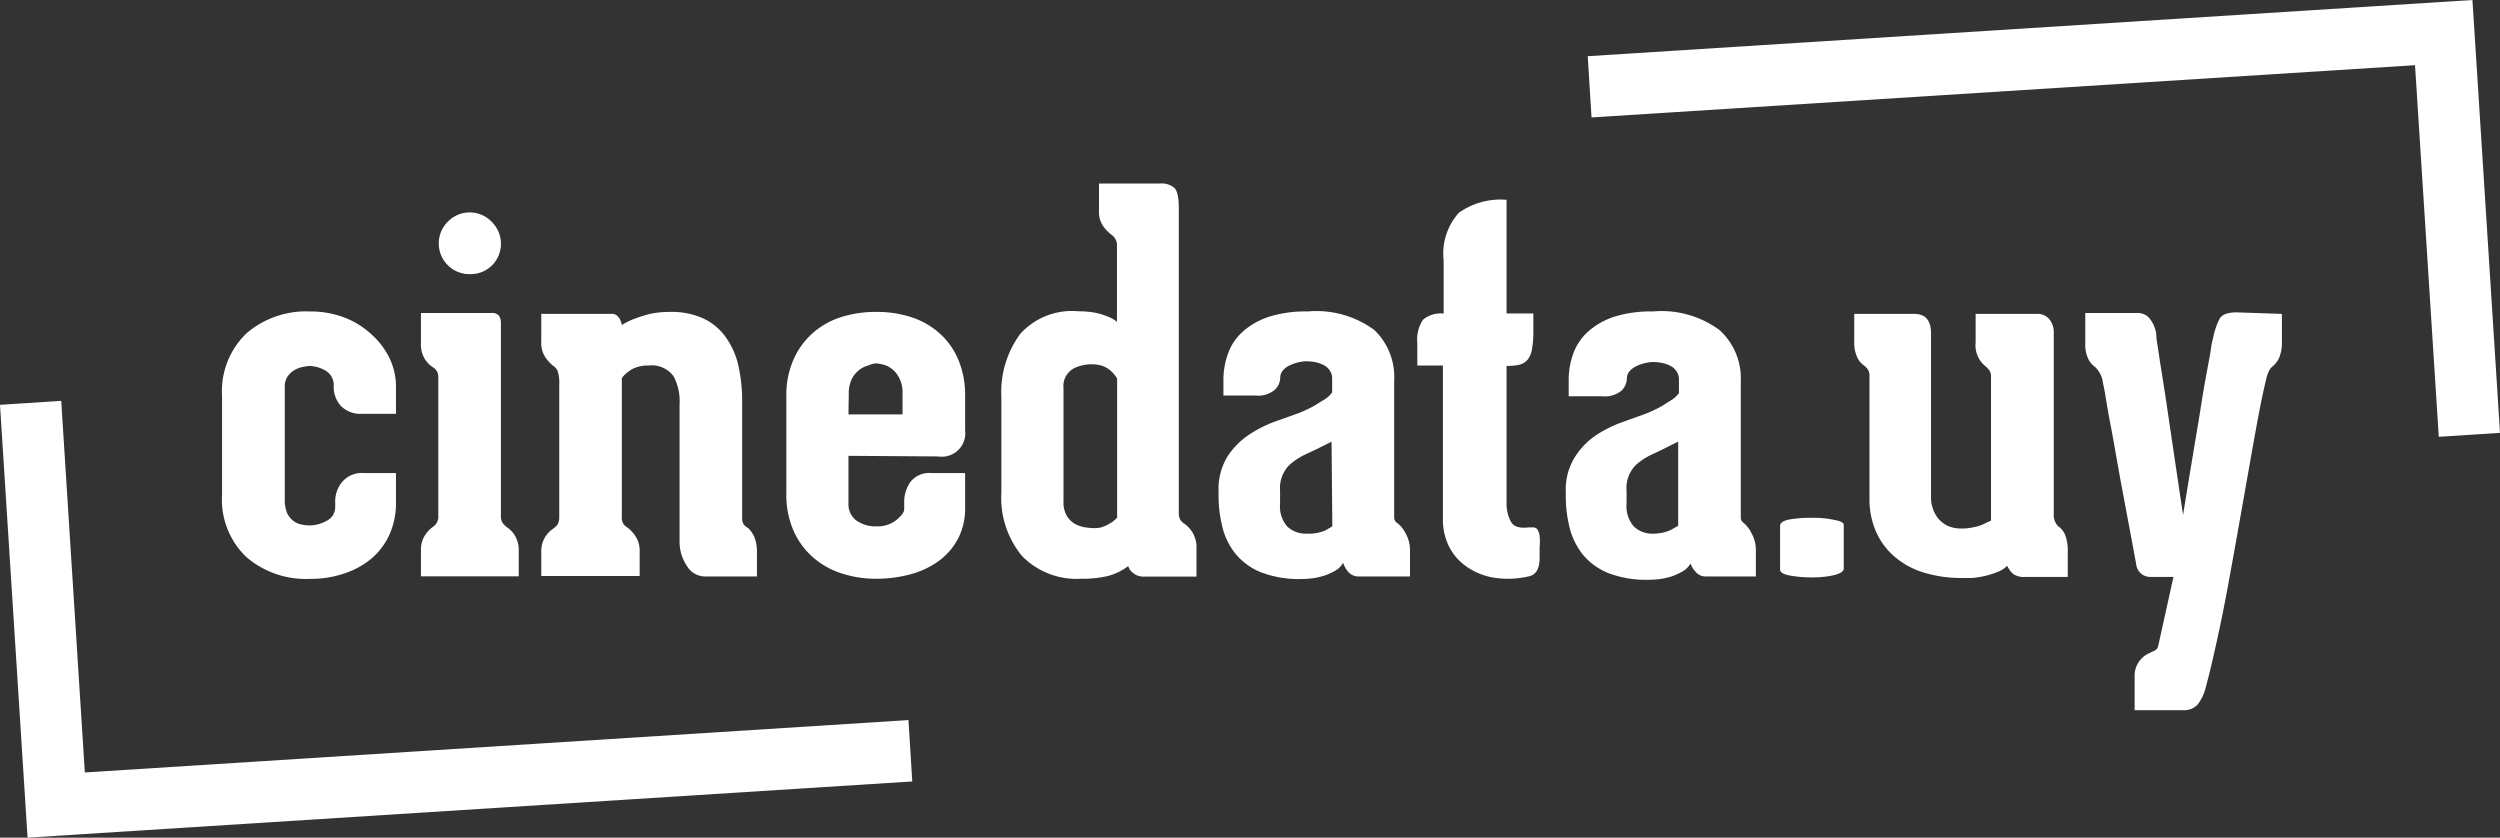
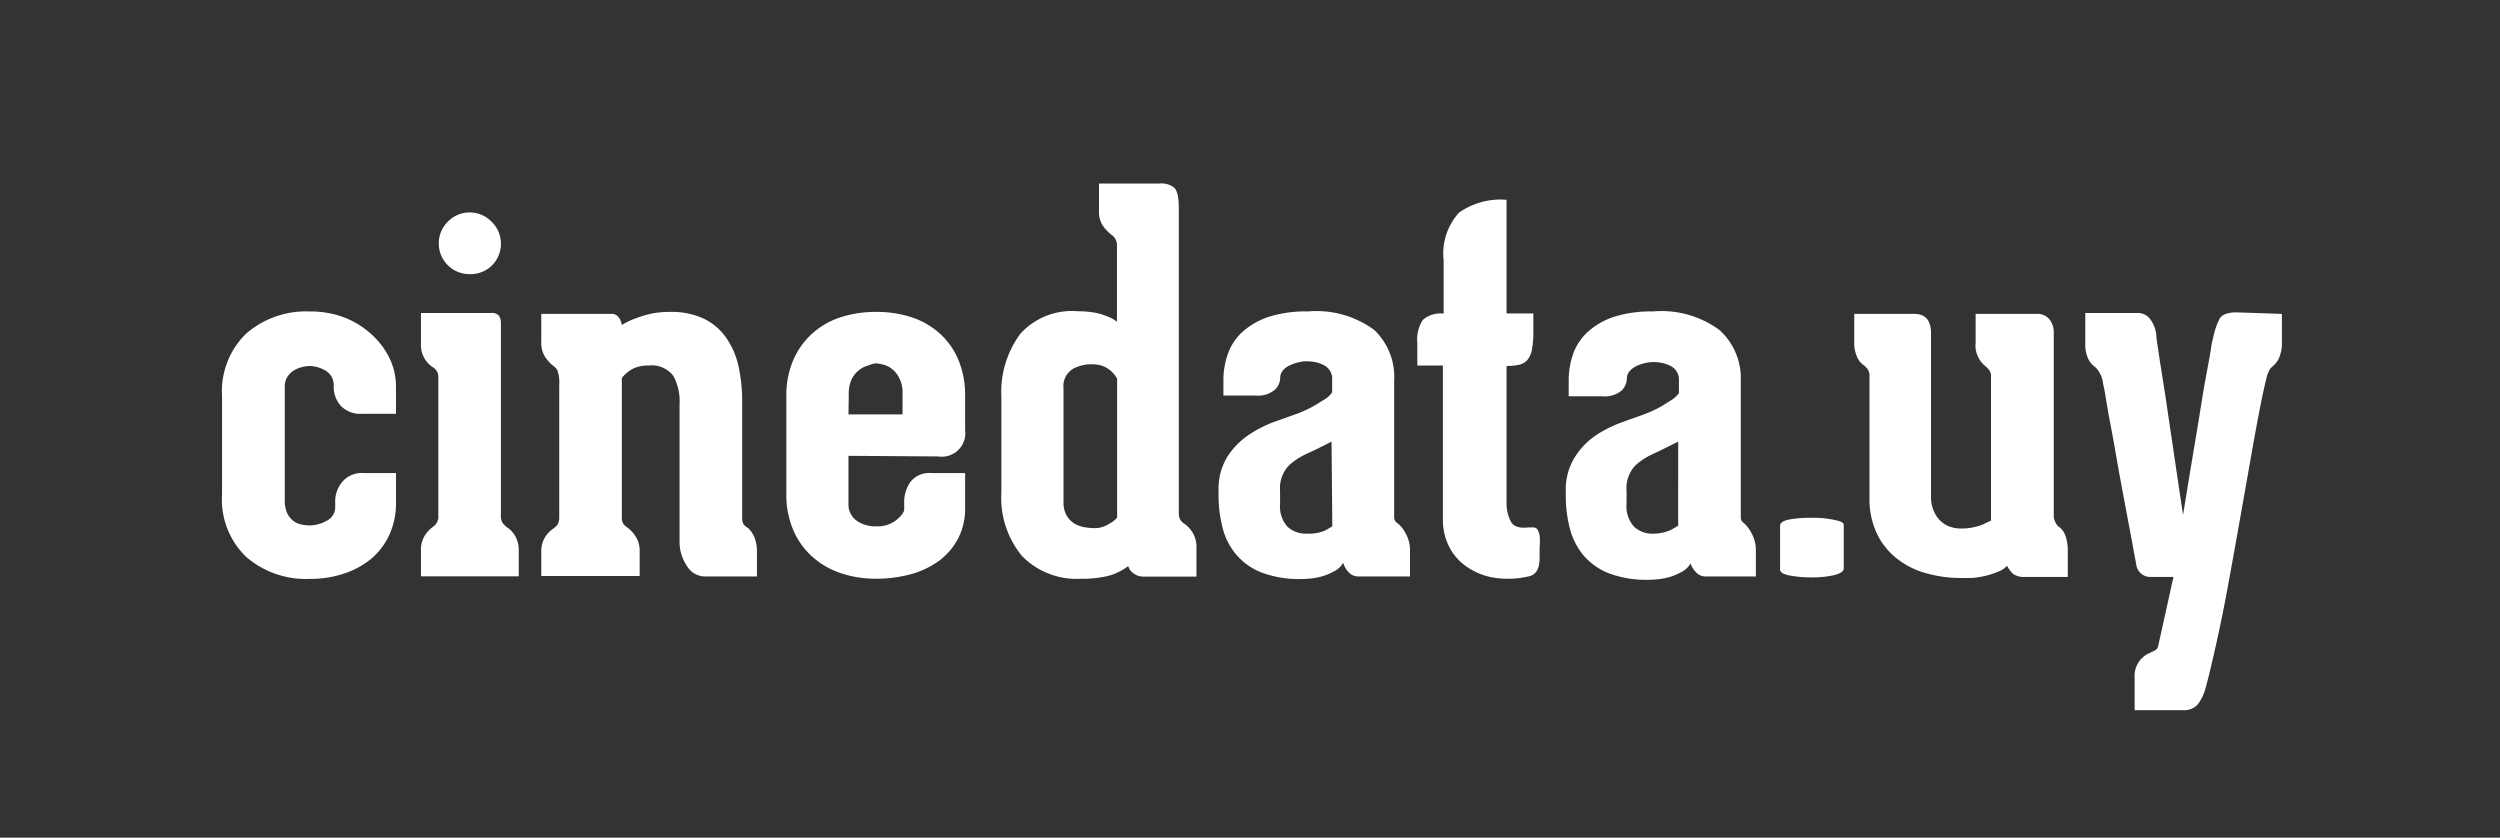
<svg xmlns="http://www.w3.org/2000/svg" viewBox="0 0 164.15 55">
  <rect x="0" y="0" width="164.15" height="55" fill="#333333" stroke="none" />
  <defs>
    <style>.cls-1{fill:#fff}</style>
  </defs>
  <g id="Capa_2" data-name="Capa 2">
    <g id="Capa_1-2" data-name="Capa 1">
      <path class="cls-1" d="M22.37 26.64a1.87 1.87 0 01-.46-1.26 1.1 1.1 0 00-.56-1.06 2.23 2.23 0 00-1-.29 2.7 2.7 0 00-.5.07 1.86 1.86 0 00-.55.22 1.44 1.44 0 00-.43.42 1.16 1.16 0 00-.17.68v7.38a2.11 2.11 0 00.15.88 1.36 1.36 0 00.41.52 1.29 1.29 0 00.54.24 2.57 2.57 0 00.55.06 2.33 2.33 0 001.09-.3 1 1 0 00.57-.91V33a2 2 0 01.47-1.37 1.69 1.69 0 011.4-.57H26v2a5 5 0 01-.41 2 4.54 4.54 0 01-1.17 1.59 5.48 5.48 0 01-1.8 1 6.9 6.9 0 01-2.28.36 6 6 0 01-4.16-1.43 5.2 5.2 0 01-1.6-4.09V26a5.26 5.26 0 011.6-4.11 6 6 0 014.16-1.44 6.18 6.18 0 012.3.41 5.48 5.48 0 011.8 1.14 5 5 0 011.16 1.57 4.27 4.27 0 01.4 1.81v1.79h-2.23a1.78 1.78 0 01-1.4-.53zm10.89 7.96a1.77 1.77 0 01.54.55 1.86 1.86 0 01.26 1v1.69h-6.42v-1.69a1.75 1.75 0 01.26-1 2.05 2.05 0 01.53-.56.77.77 0 00.22-.22.88.88 0 00.13-.36v-9.29a.72.72 0 00-.38-.62 1.73 1.73 0 01-.52-.55 1.81 1.81 0 01-.24-1v-2h4.62a.59.59 0 01.51.19.89.89 0 01.12.47v12.63a.82.82 0 00.1.48 1.75 1.75 0 00.27.28zM30.85 18a2 2 0 01-1.45-.59 2 2 0 01-.59-1.41 2 2 0 01.59-1.44 2 2 0 012.88 0 2 2 0 01.61 1.44 2 2 0 01-.61 1.45 2 2 0 01-1.43.55zm18.27 16.67a1.85 1.85 0 01.41.59 2.59 2.59 0 01.17 1v1.59h-3.42a1.39 1.39 0 01-1.19-.71 2.84 2.84 0 01-.47-1.6v-9a3.44 3.44 0 00-.41-1.86 1.78 1.78 0 00-1.62-.68 2.35 2.35 0 00-.81.12 1.73 1.73 0 00-.54.3 1.6 1.6 0 00-.41.41v9.08a.85.85 0 00.1.49 1.05 1.05 0 00.27.24 2.23 2.23 0 01.54.59 1.73 1.73 0 01.26 1v1.59h-6.46v-1.57a1.82 1.82 0 01.26-1 1.89 1.89 0 01.54-.55 2.15 2.15 0 00.26-.24 1 1 0 00.12-.45v-8.74a2.43 2.43 0 00-.12-.95.93.93 0 00-.3-.32 2.4 2.4 0 01-.51-.57 1.71 1.71 0 01-.25-1v-1.82h4.6a.5.5 0 01.39.13.87.87 0 01.19.25 1.44 1.44 0 01.11.35 4.59 4.59 0 01.86-.42 8.64 8.64 0 011-.31 5.87 5.87 0 011.31-.13 5 5 0 012.18.43 3.75 3.75 0 011.46 1.21 5.15 5.15 0 01.84 1.88 10.68 10.68 0 01.25 2.41V34a.76.76 0 00.11.45 1 1 0 00.28.22zm6.59-4.74v3.15a1.32 1.32 0 00.51 1.09 2.15 2.15 0 001.32.39 2 2 0 001.31-.41c.34-.28.52-.52.52-.72V33a2.28 2.28 0 01.41-1.36 1.57 1.57 0 011.35-.58h2.24v2.28a4.29 4.29 0 01-.45 2 4.38 4.38 0 01-1.22 1.45 5.7 5.7 0 01-1.85.9 8.6 8.6 0 01-2.31.31 7.18 7.18 0 01-2.37-.38 5.29 5.29 0 01-1.86-1.09 5 5 0 01-1.23-1.74 5.86 5.86 0 01-.45-2.35V26a5.81 5.81 0 01.45-2.34 5 5 0 011.23-1.74 5.12 5.12 0 011.86-1.08 7.46 7.46 0 012.37-.36 7.27 7.27 0 012.34.36 5.16 5.16 0 011.85 1.08 4.82 4.82 0 011.21 1.74 6 6 0 01.43 2.34v2.25a1.54 1.54 0 01-1.76 1.72zm0-2.72h3.55v-1.38a2.06 2.06 0 00-.21-1 1.78 1.78 0 00-.49-.61 1.48 1.48 0 00-.61-.29 2.18 2.18 0 00-.48-.07A1.9 1.9 0 0057 24a1.58 1.58 0 00-.58.29 1.72 1.72 0 00-.49.59 2.19 2.19 0 00-.2 1zm22.06 7.18a2 2 0 01.53.57 1.87 1.87 0 01.26 1.04v1.86h-3.38a1.24 1.24 0 01-.57-.1 1.65 1.65 0 01-.33-.24.87.87 0 01-.2-.35 3.85 3.85 0 01-1.3.64A7.1 7.1 0 0171 38a5 5 0 01-3.9-1.5 6 6 0 01-1.35-4.17v-6.26A6.44 6.44 0 0167 21.91a4.58 4.58 0 013.82-1.47 5.88 5.88 0 011.12.1 4.55 4.55 0 01.78.24 2.14 2.14 0 01.62.35v-5a.83.83 0 00-.38-.73 2.71 2.71 0 01-.54-.57 1.67 1.67 0 01-.26-1v-1.78h4a1.29 1.29 0 01.94.28c.2.18.3.63.3 1.34v20a.92.92 0 00.1.46.78.78 0 00.27.26zm-4.42-9.53a1.92 1.92 0 00-.31-.41 1.67 1.67 0 00-.9-.49 2.66 2.66 0 00-1.6.21 1.31 1.31 0 00-.71 1.31v7.43a1.75 1.75 0 00.24 1 1.51 1.51 0 00.61.54 2.25 2.25 0 00.77.2 2.69 2.69 0 00.76 0 2.32 2.32 0 00.47-.17l.36-.21a2.8 2.8 0 00.31-.28zm18.36 9.46a1.85 1.85 0 01.57.68 2.19 2.19 0 01.3 1.15v1.7h-3.39a.87.87 0 01-.67-.31 1.69 1.69 0 01-.33-.59 1.35 1.35 0 01-.48.5 4.7 4.7 0 01-.71.33 4.34 4.34 0 01-.81.19 7.24 7.24 0 01-.76.05 7 7 0 01-2.6-.43 4.15 4.15 0 01-1.68-1.2 4.36 4.36 0 01-.88-1.76 8.45 8.45 0 01-.26-2.1v-.28a4.1 4.1 0 01.57-2.25A5 5 0 0182 28.55a7.92 7.92 0 011.69-.86l1.54-.55a8 8 0 001.12-.53l.71-.44a1.76 1.76 0 00.41-.41v-.87a.93.93 0 00-.17-.58 1 1 0 00-.43-.36 2.09 2.09 0 00-.55-.18 3.74 3.74 0 00-.54-.05 2.67 2.67 0 00-.53.07 3 3 0 00-.55.19 1.25 1.25 0 00-.45.33.73.73 0 00-.19.52 1.15 1.15 0 01-.35.76 1.72 1.72 0 01-1.28.38h-2.1V25a5.14 5.14 0 01.31-1.81 3.5 3.5 0 011-1.45 4.85 4.85 0 011.71-.95 8 8 0 012.52-.34 6.41 6.41 0 014.37 1.22 4.26 4.26 0 011.3 3.33v8.98a.44.44 0 00.17.34zM87.43 29l-.48.24-.48.24-.59.28a4.48 4.48 0 00-1.24.79 2.16 2.16 0 00-.59 1.69v.84a2 2 0 00.48 1.5 1.78 1.78 0 001.28.46 2.85 2.85 0 001.19-.2l.48-.28zm12.92 5.63h.36a.33.33 0 01.24.14 1.06 1.06 0 01.14.4 4.09 4.09 0 010 .79v.69c0 .67-.22 1.06-.65 1.18a6 6 0 01-2.47.08 4.39 4.39 0 01-1.78-.78 3.53 3.53 0 01-1.09-1.34 3.9 3.9 0 01-.36-1.63V24h-1.68v-1.49a2.33 2.33 0 01.37-1.51 1.78 1.78 0 011.36-.41v-3.5a4 4 0 011-3.12 4.72 4.72 0 013.13-.85v7.46h1.76v1.17a6.21 6.21 0 01-.09 1.18 1.47 1.47 0 01-.29.69 1.06 1.06 0 01-.55.33 4 4 0 01-.83.08v9a2.52 2.52 0 00.27 1.19c.17.35.56.48 1.16.41zm14.12-.31a2.06 2.06 0 01.53.68 2.28 2.28 0 01.29 1.15v1.7H112a.84.84 0 01-.67-.31A1.55 1.55 0 01111 37a1.46 1.46 0 01-.49.5 4.57 4.57 0 01-.7.33 4.64 4.64 0 01-.82.19 6.9 6.9 0 01-.75.05 7.05 7.05 0 01-2.61-.43 4.22 4.22 0 01-1.68-1.2 4.63 4.63 0 01-.88-1.76 8.45 8.45 0 01-.26-2.1v-.28a4 4 0 01.58-2.26 4.84 4.84 0 011.37-1.44 8 8 0 011.7-.86l1.53-.55a8.16 8.16 0 001.13-.53l.7-.44a1.83 1.83 0 00.42-.41v-.87a1 1 0 00-.61-.94 2 2 0 00-.55-.18 3.49 3.49 0 00-.53-.05 2.76 2.76 0 00-.54.07 3.24 3.24 0 00-.55.19 1.45 1.45 0 00-.45.33.73.73 0 00-.19.52 1.18 1.18 0 01-.34.76 1.74 1.74 0 01-1.29.38H103V25a5.14 5.14 0 01.31-1.81 3.62 3.62 0 011-1.45 4.89 4.89 0 011.7-.95 8.09 8.09 0 012.52-.34 6.41 6.41 0 014.37 1.22 4.26 4.26 0 011.4 3.33v8.98a.41.41 0 00.17.34zM110.19 29l-.49.24-.48.24-.58.28a4.53 4.53 0 00-1.25.79 2.16 2.16 0 00-.59 1.69v.84a2 2 0 00.49 1.5 1.74 1.74 0 001.27.46 2.81 2.81 0 001.14-.24l.49-.28zm10.87 5.46v2.87c0 .18-.21.32-.62.43a6.21 6.21 0 01-1.45.15 8 8 0 01-1.47-.12c-.42-.08-.64-.21-.64-.39v-2.87c0-.21.22-.35.66-.43A8.1 8.1 0 01119 34a6.25 6.25 0 011.45.14c.4.07.61.18.61.32zm14.09.1a1.26 1.26 0 01.45.57 2.83 2.83 0 01.17 1.06v1.69H133a1.27 1.27 0 01-.81-.19 1.69 1.69 0 01-.4-.54 1.7 1.7 0 01-.62.4 5.92 5.92 0 01-.81.26 6.56 6.56 0 01-.87.14h-.74a8.3 8.3 0 01-2.38-.34 5.27 5.27 0 01-1.9-1 4.59 4.59 0 01-1.25-1.61 5.33 5.33 0 01-.47-2.3v-8a.76.76 0 00-.1-.43 1.27 1.27 0 00-.28-.29 1.22 1.22 0 01-.44-.56 2.22 2.22 0 01-.18-1v-1.81h3.94c.74 0 1.1.43 1.1 1.28v10.84a2.08 2.08 0 00.11.62 2.14 2.14 0 00.32.64 1.93 1.93 0 00.61.51 2.12 2.12 0 001 .2 3.08 3.08 0 00.7-.07 3.38 3.38 0 00.61-.17l.59-.28v-9.46a.63.63 0 00-.13-.43 1.59 1.59 0 00-.29-.29 1.76 1.76 0 01-.59-1.52v-1.87h4a1 1 0 01.86.38 1.33 1.33 0 01.27.76v12.12a1 1 0 00.12.45.76.76 0 00.18.24zm14.68-13.95v1.83a2.53 2.53 0 01-.19 1.07 1.54 1.54 0 01-.44.56.89.89 0 00-.24.34 2.08 2.08 0 00-.1.24q-.24.93-.54 2.49c-.19 1-.4 2.17-.62 3.42l-.69 3.9c-.24 1.36-.48 2.69-.72 4s-.49 2.54-.75 3.71-.49 2.16-.72 3a3 3 0 01-.5 1.06 1.15 1.15 0 01-.92.4h-3.24v-2.16a1.62 1.62 0 01.89-1.55l.44-.21a.43.43 0 00.22-.31l1-4.52h-1.45a.93.93 0 01-1-.86c-.09-.46-.2-1.07-.34-1.82l-.45-2.4c-.16-.85-.32-1.71-.47-2.57s-.29-1.66-.43-2.38-.24-1.33-.32-1.82-.14-.76-.16-.83a1.78 1.78 0 00-.52-1.1 1.34 1.34 0 01-.46-.55 2.15 2.15 0 01-.19-1v-2h3.41a1 1 0 01.83.38 2.15 2.15 0 01.42 1s0 .25.06.6.12.82.21 1.38.19 1.2.3 1.9.21 1.42.32 2.16c.26 1.73.54 3.67.87 5.84q.51-3.15.93-5.63c.12-.72.23-1.42.34-2.11s.23-1.31.33-1.86.19-1 .24-1.37a4.19 4.19 0 01.13-.63 4.58 4.58 0 01.44-1.3c.16-.26.53-.4 1.11-.4z" />
-       <path class="cls-1" d="M1.81 55L0 26.58l4.02-.26 1.55 24.4 54.08-3.44.25 4.03L1.81 55zm158.32-26.32l-1.56-24.4-54.07 3.43-.25-4.02L162.34 0l1.81 28.42-4.02.26z" />
    </g>
  </g>
</svg>